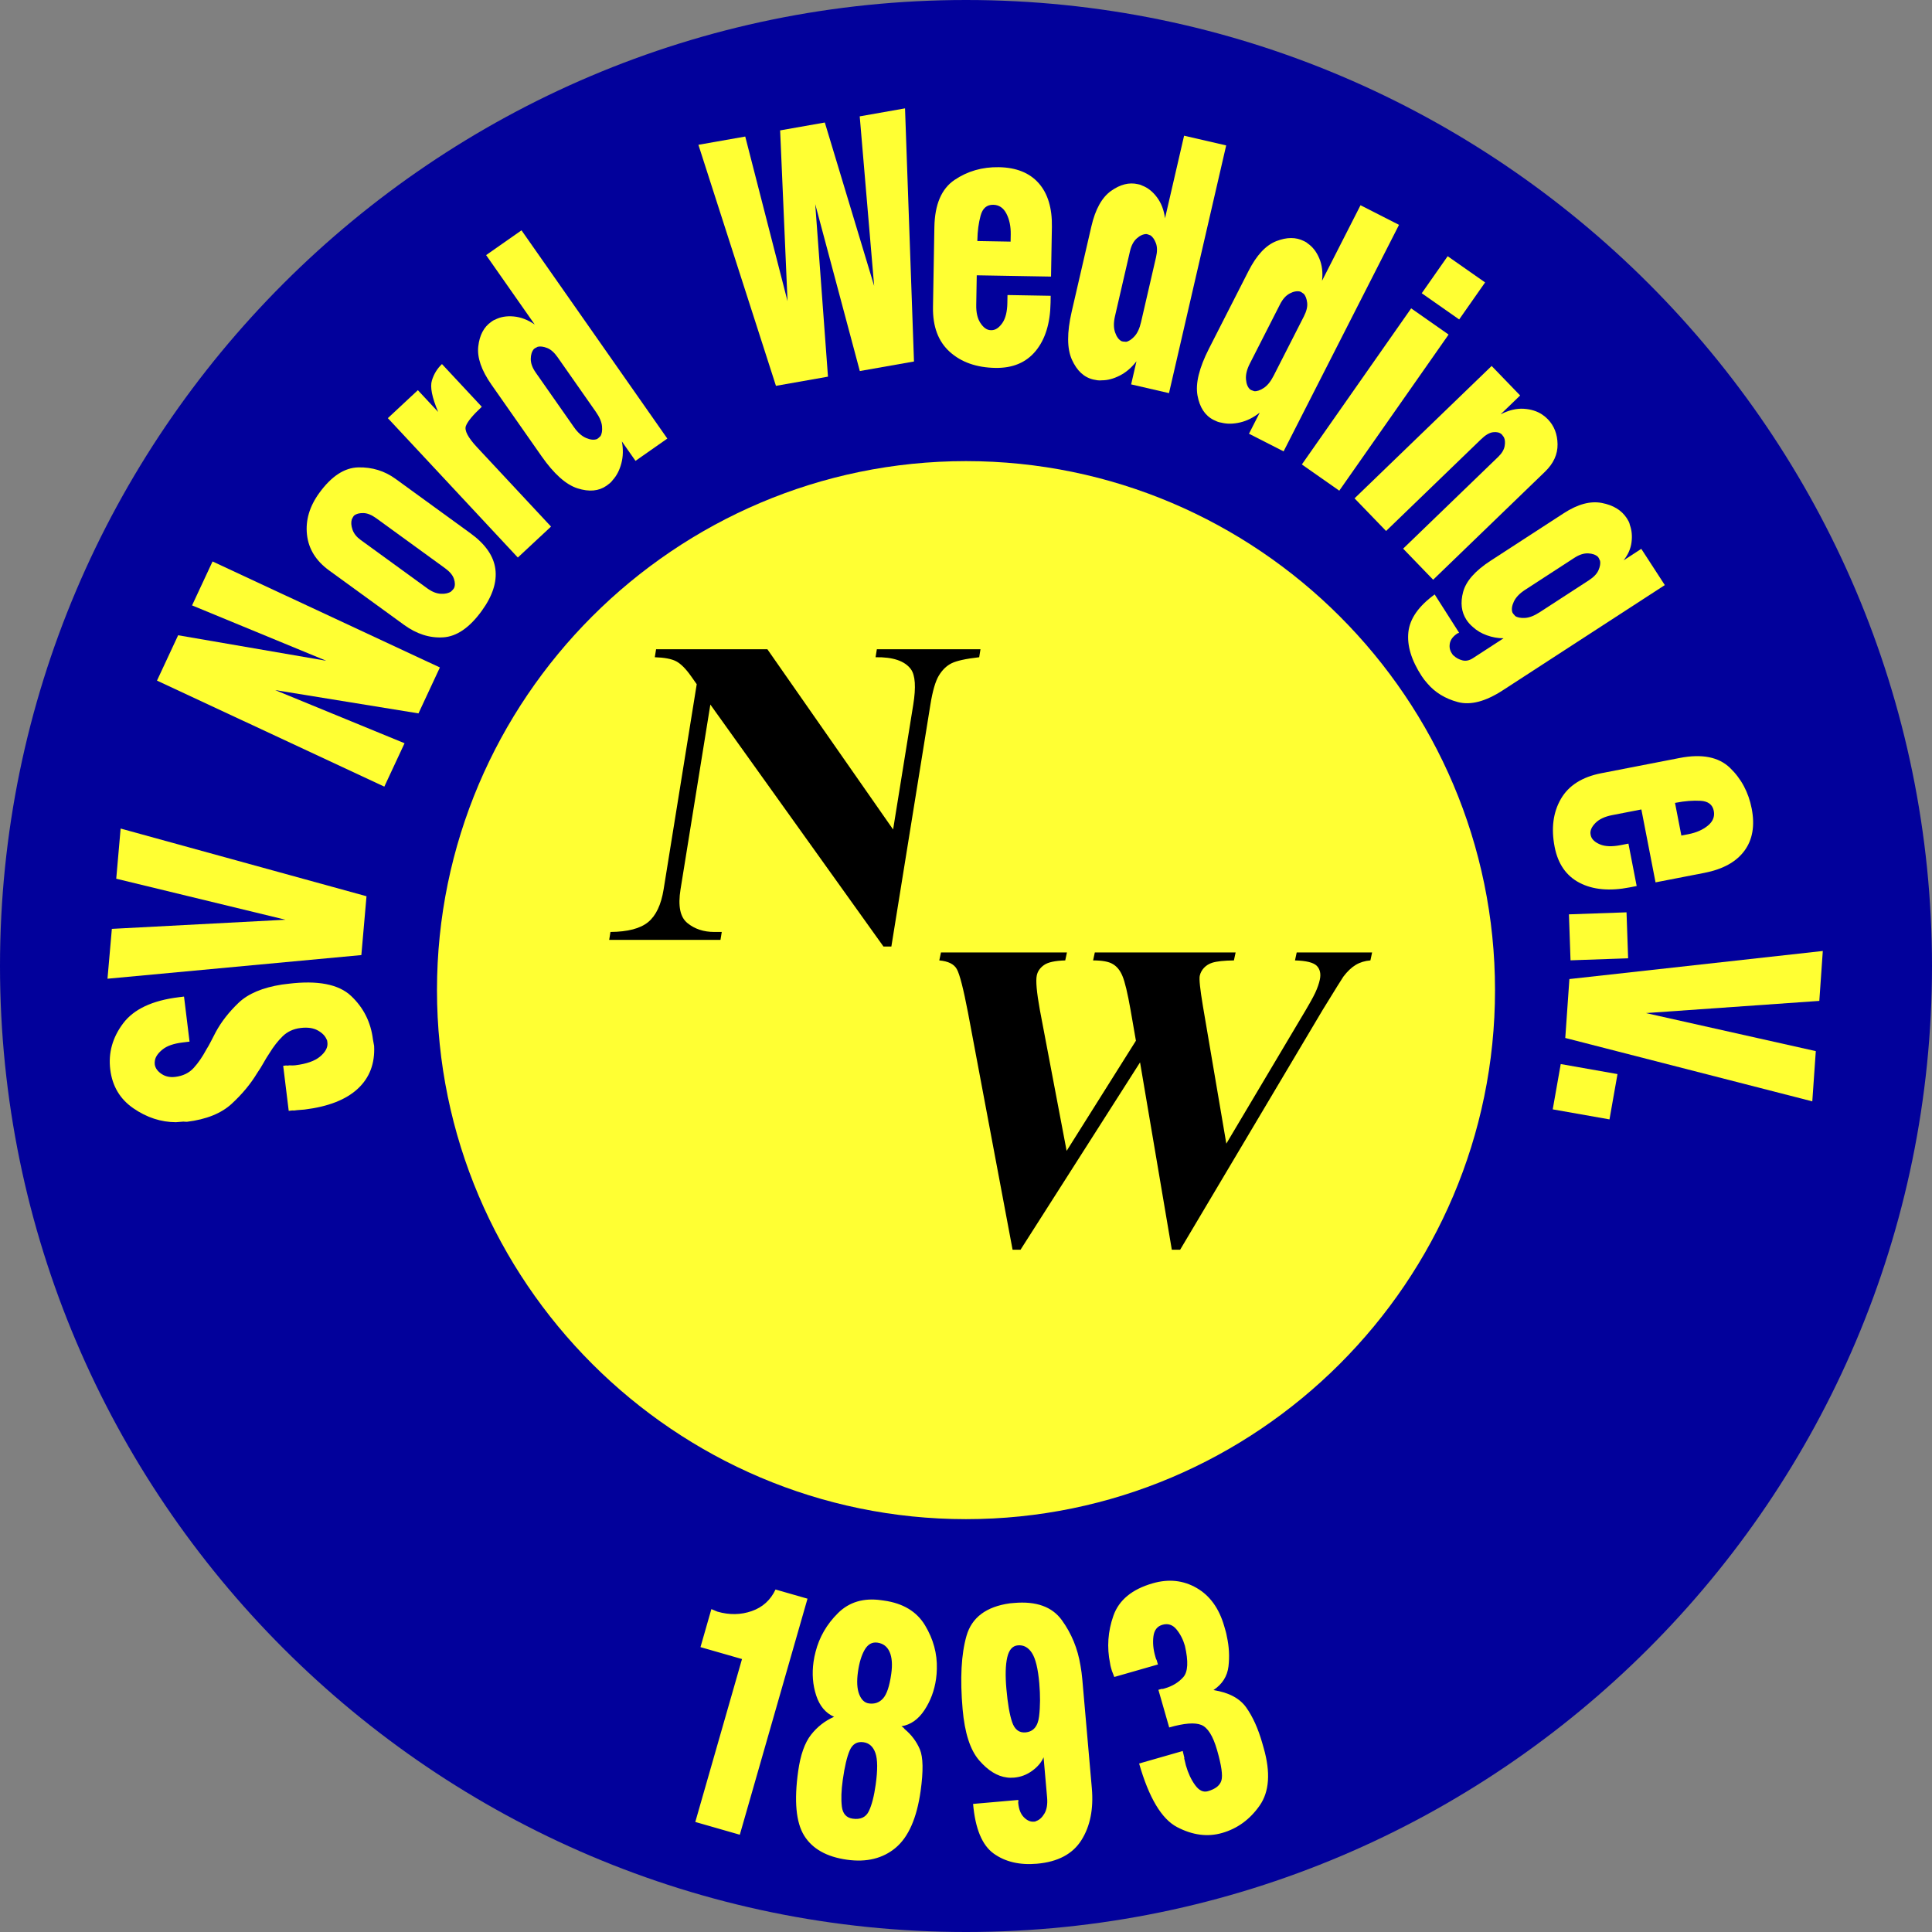
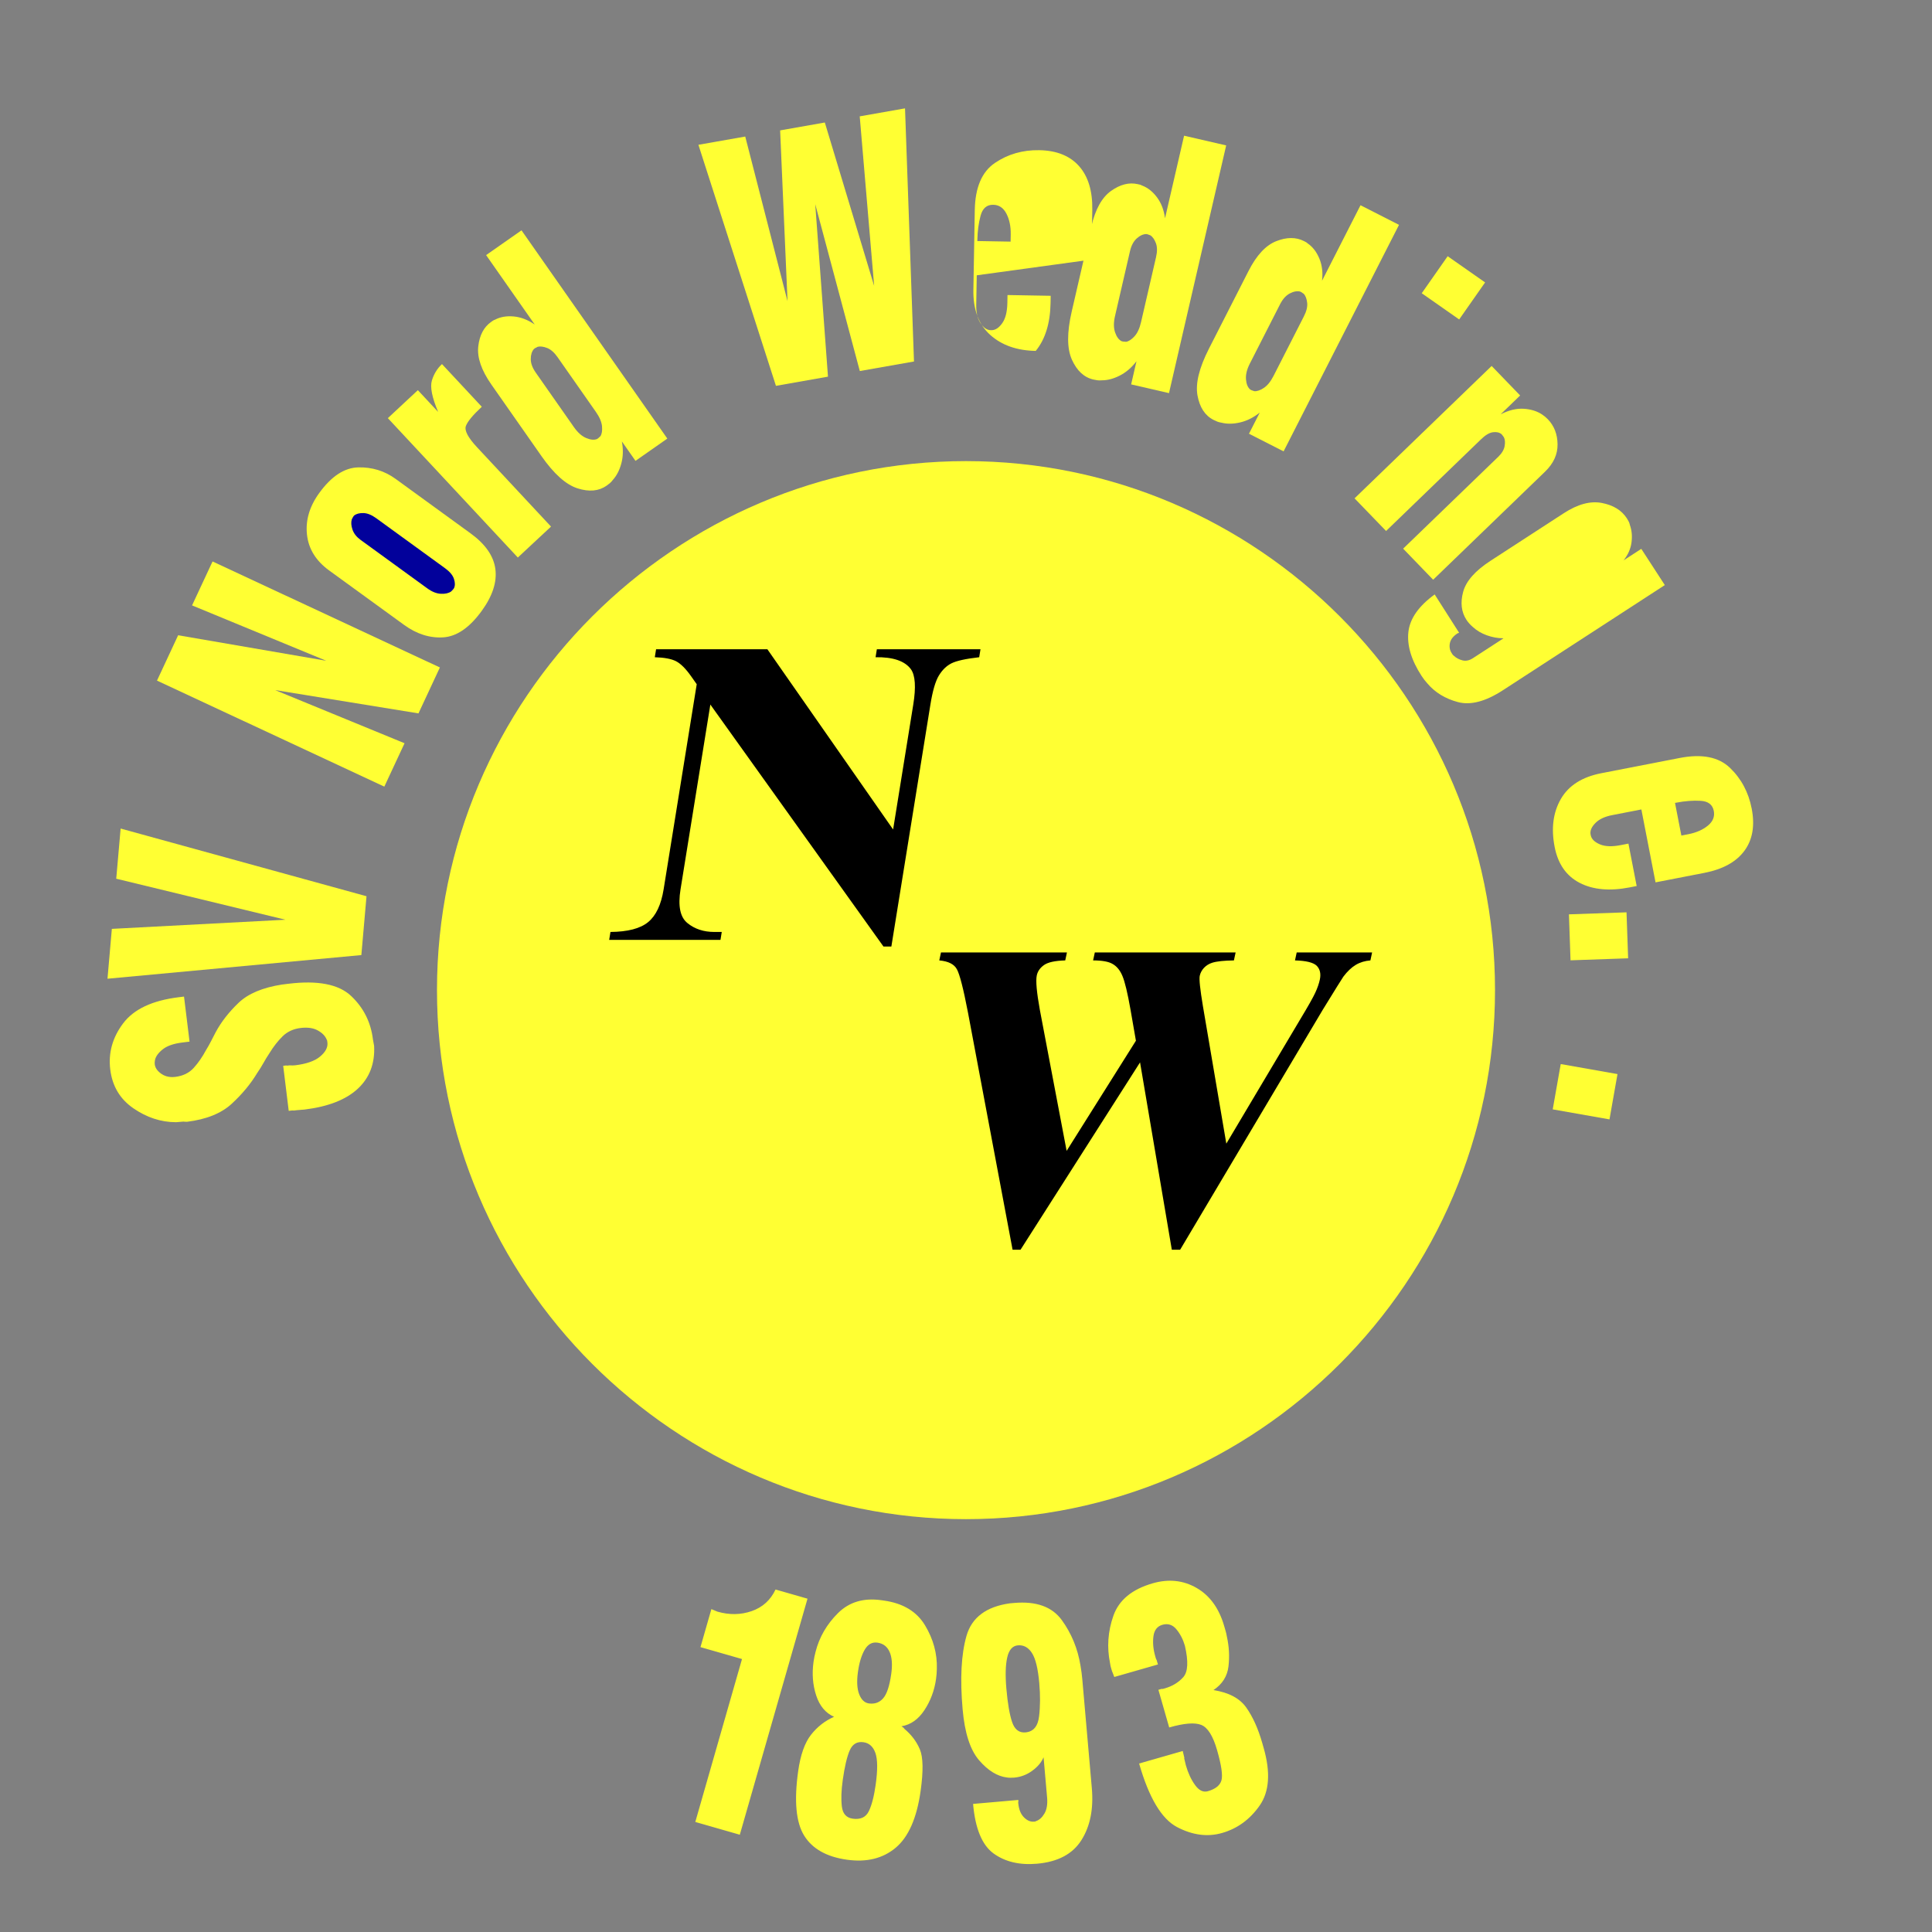
<svg xmlns="http://www.w3.org/2000/svg" version="1.0" id="Ebene_1" x="0px" y="0px" width="549.335px" height="549.335px" viewBox="0 0 549.335 549.335" enable-background="new 0 0 549.335 549.335" xml:space="preserve">
  <rect x="0" y="0" width="549.335" height="549.335" fill="#808080" stroke="none" />
  <g>
-     <path fill-rule="evenodd" clip-rule="evenodd" fill="#02019B" d="M274.668,549.335c151.281,0,274.667-123.386,274.667-274.667   C549.335,123.386,425.949,0,274.668,0C123.386,0,0,123.386,0,274.668C0,425.949,123.386,549.335,274.668,549.335z" />
    <path fill-rule="evenodd" clip-rule="evenodd" fill="#FFFF33" d="M274.667,431.948c82.848,0,150.419-67.571,150.419-150.418   c0-82.848-67.571-150.419-150.419-150.419c-82.847,0-150.418,67.571-150.418,150.419   C124.249,364.377,191.82,431.948,274.667,431.948z" />
    <path d="M390.137,270.813l-0.485,2.267c-1.566,0.124-2.945,0.541-4.162,1.268c-1.217,0.728-2.394,1.851-3.526,3.349   c-0.356,0.499-2.3,3.64-5.874,9.442l-40.531,68.195h-2.371l-9.032-53.263l-33.978,53.263h-2.267l-12.685-67.446   c-1.306-6.8-2.361-10.898-3.159-12.313c-0.774-1.435-2.446-2.267-4.997-2.495l0.486-2.267h35.813l-0.486,2.267   c-2.888,0.083-4.916,0.52-6.021,1.31c-1.126,0.79-1.814,1.768-2.068,2.953c-0.331,1.54-0.033,4.804,0.87,9.796l7.615,40.098   l19.701-31.321l-1.526-8.777c-0.845-4.784-1.614-7.986-2.289-9.588c-0.654-1.602-1.573-2.746-2.757-3.432   c-1.158-0.707-3.042-1.04-5.601-1.04l0.486-2.267h40.036l-0.486,2.267c-2.817,0.041-4.857,0.25-6.175,0.665   c-0.915,0.292-1.684,0.77-2.325,1.435c-0.621,0.666-1.036,1.435-1.219,2.288c-0.201,0.936,0.102,3.785,0.902,8.589l6.659,39.12   l21.059-35.418c2.195-3.64,3.604-6.135,4.228-7.487c0.618-1.331,1.053-2.58,1.298-3.723c0.357-1.664,0.057-2.974-0.862-3.931   c-0.941-0.936-3.014-1.456-6.199-1.539l0.486-2.267H390.137L390.137,270.813z M218.193,184.607l35.75,51.245l5.732-35.523   c0.798-4.949,0.575-8.298-0.67-10.045c-1.732-2.35-5.074-3.494-10.05-3.41l0.366-2.267h29.466l-0.366,2.267   c-3.843,0.437-6.452,1.019-7.869,1.726c-1.417,0.707-2.616,1.872-3.592,3.474c-0.978,1.601-1.784,4.367-2.411,8.256l-11.102,68.799   H251.2l-49.222-68.799l-8.478,52.535c-0.765,4.742-0.114,7.944,1.976,9.608c2.064,1.685,4.625,2.517,7.634,2.517h2.111   l-0.362,2.246h-31.644l0.362-2.246c4.925-0.042,8.491-0.978,10.717-2.808c2.226-1.831,3.692-4.929,4.4-9.317l9.41-58.316   l-1.553-2.205c-1.534-2.184-2.964-3.618-4.31-4.325c-1.327-0.687-3.355-1.061-6.059-1.144l0.366-2.267H218.193z" />
    <path fill="#FFFF33" d="M82.094,315.858l-1.572-12.807c0.142-0.018,0.284-0.035,0.426-0.052c0.141-0.018,0.283-0.035,0.425-0.052   c0.149,0.041,0.312,0.05,0.489,0.029c0.178-0.022,0.337-0.041,0.479-0.059c0.291,0.024,0.579,0.032,0.867,0.027   c0.287-0.005,0.537-0.021,0.749-0.047c3.189-0.391,5.534-1.213,7.034-2.466c1.5-1.252,2.207-2.527,2.12-3.822   c-0.007-0.059-0.012-0.103-0.017-0.131c-0.003-0.03-0.008-0.073-0.015-0.131c-0.014-0.118-0.031-0.249-0.048-0.395   c-0.019-0.146-0.07-0.273-0.155-0.382c-0.412-1.018-1.256-1.879-2.528-2.583c-1.274-0.704-2.903-0.934-4.887-0.691   c-2.054,0.252-3.756,1.04-5.104,2.363c-1.348,1.323-2.591,2.916-3.729,4.776c-0.609,0.906-1.177,1.836-1.708,2.792   c-0.53,0.956-1.131,1.92-1.803,2.893c-1.852,3.077-4.264,5.984-7.237,8.724c-2.973,2.739-7.222,4.448-12.749,5.127   c-0.071,0.009-0.144,0.002-0.218-0.018c-0.074-0.021-0.182-0.022-0.324-0.005c-0.071,0.009-0.144,0.003-0.218-0.017   c-0.074-0.021-0.147-0.027-0.218-0.018c-0.354,0.043-0.71,0.073-1.068,0.086c-0.358,0.015-0.714,0.044-1.068,0.087   c-4.246-0.013-8.273-1.329-12.083-3.948c-3.81-2.619-6.005-6.296-6.587-11.033c-0.582-4.737,0.643-9.117,3.673-13.14   c3.03-4.022,8.301-6.495,15.813-7.417l1.488-0.183l1.572,12.807l-2.02,0.248c-2.48,0.305-4.343,0.949-5.589,1.933   c-1.245,0.984-1.985,1.995-2.217,3.033c-0.042,0.243-0.07,0.454-0.084,0.634c-0.013,0.18-0.01,0.357,0.012,0.532   c0.007,0.059,0.013,0.103,0.016,0.131c0.003,0.03,0.009,0.074,0.017,0.132c0.193,0.985,0.837,1.841,1.934,2.567   c1.096,0.726,2.388,0.998,3.876,0.815c2.196-0.27,3.944-1.123,5.242-2.558c1.299-1.436,2.474-3.138,3.527-5.108   c0.481-0.771,0.938-1.584,1.373-2.439c0.434-0.854,0.885-1.726,1.352-2.615c1.582-2.924,3.741-5.698,6.476-8.319   c2.735-2.621,6.856-4.358,12.361-5.213l1.808-0.222c8.361-1.027,14.311,0.127,17.849,3.462c3.539,3.335,5.61,7.459,6.213,12.371   l0.333,1.83c0.256,5.014-1.295,9.077-4.654,12.191c-3.357,3.113-8.402,5.083-15.134,5.91c-0.354,0.043-0.711,0.072-1.069,0.086   c-0.358,0.015-0.714,0.043-1.068,0.087c-0.142,0.018-0.284,0.035-0.426,0.052c-0.141,0.018-0.283,0.035-0.425,0.052   c-0.22-0.032-0.472-0.031-0.755,0.003C82.555,315.802,82.308,315.832,82.094,315.858L82.094,315.858z" />
    <polygon fill="#FFFF33" points="102.747,271.56 30.563,278.285 31.804,264.11 81.159,261.509 33.051,249.848 34.3,235.585    104.21,254.831 102.747,271.56  " />
    <polygon fill="#FFFF33" points="109.278,223.664 44.638,193.521 50.651,180.626 92.761,187.879 54.61,172.137 60.437,159.642    125.076,189.783 118.989,202.839 78.237,196.22 115.029,211.33 109.278,223.664  " />
    <path fill="#FFFF33" d="M114.888,177.675c3.581,2.602,7.289,3.784,11.123,3.547c3.833-0.236,7.482-2.738,10.945-7.504   c3.083-4.242,4.38-8.215,3.894-11.918c-0.486-3.703-2.838-7.086-7.054-10.15l-21.313-15.484c-3.119-2.267-6.65-3.357-10.594-3.273   c-3.943,0.084-7.647,2.509-11.11,7.275c-2.771,3.813-3.936,7.755-3.496,11.825c0.44,4.071,2.537,7.47,6.292,10.197L114.888,177.675   L114.888,177.675z" />
    <path fill="#02019B" d="M102.529,153.512l18.973,13.785c1.329,0.965,2.61,1.478,3.846,1.538s2.211-0.159,2.927-0.659   c0.07-0.095,0.162-0.192,0.277-0.29c0.115-0.098,0.208-0.194,0.278-0.29c0.035-0.048,0.078-0.107,0.129-0.178   c0.052-0.072,0.096-0.132,0.13-0.179c0.334-0.704,0.331-1.58-0.011-2.629c-0.34-1.049-1.175-2.056-2.503-3.021l-19.58-14.226   c-1.329-0.965-2.558-1.458-3.69-1.479c-1.132-0.021-2.009,0.214-2.633,0.708c-0.034,0.049-0.078,0.108-0.13,0.179   c-0.052,0.072-0.095,0.131-0.13,0.179c-0.069,0.096-0.132,0.213-0.19,0.354s-0.122,0.258-0.19,0.353   c-0.254,0.835-0.19,1.81,0.192,2.925C100.605,151.695,101.373,152.672,102.529,153.512L102.529,153.512z" />
    <path fill="#FFFF33" d="M147.236,158.525l-36.956-39.63l8.531-7.956l5.77,6.188c-1.752-4.126-2.343-7.113-1.772-8.963   s1.524-3.397,2.86-4.644l11.32,12.14c-2.543,2.371-4.048,4.19-4.518,5.458c-0.47,1.267,0.586,3.285,3.167,6.052l21.034,22.556   L147.236,158.525L147.236,158.525z" />
    <path fill="#FFFF33" d="M176.82,125.511c0.416,2.237,0.365,4.321-0.153,6.252c-0.518,1.932-1.326,3.5-2.424,4.704   c-0.256,0.354-0.53,0.655-0.823,0.904s-0.609,0.492-0.947,0.728c-2.22,1.555-4.975,1.806-8.264,0.754   c-3.29-1.052-6.696-4.092-10.218-9.122l-14.25-20.352c-2.866-4.093-4.118-7.729-3.751-10.904c0.366-3.175,1.586-5.49,3.661-6.943   c0.145-0.102,0.302-0.211,0.471-0.33c0.169-0.118,0.371-0.215,0.604-0.292c1.522-0.805,3.302-1.113,5.339-0.927   c2.037,0.187,4.027,0.949,5.972,2.289l-13.82-19.736l10.063-7.046l41.461,59.213l-9.049,6.336L176.82,125.511L176.82,125.511z    M152.321,105.93l10.872,15.527c1.064,1.521,2.214,2.546,3.448,3.076c1.234,0.53,2.275,0.63,3.122,0.298   c0.048-0.034,0.108-0.076,0.181-0.127s0.133-0.093,0.181-0.126c0.096-0.068,0.183-0.15,0.259-0.247   c0.076-0.097,0.187-0.196,0.331-0.297c0.415-0.639,0.569-1.575,0.461-2.807c-0.107-1.231-0.693-2.609-1.758-4.129l-10.872-15.527   c-0.942-1.345-1.933-2.22-2.972-2.625c-1.04-0.406-1.931-0.522-2.673-0.351c-0.145,0.101-0.275,0.171-0.393,0.21   c-0.117,0.038-0.224,0.091-0.32,0.159c-0.049,0.034-0.109,0.076-0.181,0.127c-0.073,0.051-0.133,0.092-0.181,0.126   c-0.602,0.683-0.905,1.636-0.911,2.86C150.912,103.3,151.379,104.584,152.321,105.93L152.321,105.93z" />
    <polygon fill="#FFFF33" points="220.628,109.707 198.582,41.171 211.898,38.823 223.922,85.637 221.82,37.074 234.526,34.833    248.552,81.294 244.448,33.084 257.329,30.812 259.879,102.785 244.475,105.501 231.799,58.041 235.423,107.097 220.628,109.707     " />
-     <path fill="#FFFF33" d="M277.724,78.278l-0.147,8.459c-0.038,2.142,0.36,3.844,1.192,5.108c0.832,1.264,1.749,1.94,2.749,2.029   c0.06,0.001,0.104,0.002,0.132,0.002c0.03,0.001,0.074,0.001,0.133,0.002c0.06,0.001,0.104,0.001,0.133,0.002   c0.029,0,0.074,0.001,0.133,0.002c1.061-0.053,2.046-0.732,2.953-2.037c0.905-1.306,1.381-3.207,1.425-5.706l0.038-2.249   l12.282,0.215l-0.035,2.034c-0.101,5.782-1.506,10.328-4.215,13.636c-2.71,3.309-6.538,4.919-11.486,4.834   c-5.361-0.094-9.681-1.615-12.958-4.564c-3.278-2.949-4.869-7.208-4.771-12.776l0.396-22.699c0.112-6.424,2.017-10.89,5.714-13.396   c3.697-2.506,7.902-3.717,12.615-3.635c4.948,0.086,8.723,1.598,11.323,4.536c2.6,2.938,3.854,7.082,3.76,12.436l-0.246,14.133   L277.724,78.278L277.724,78.278z M277.894,68.536l9.455,0.165l0.036-2.035c0.039-2.284-0.368-4.255-1.223-5.912   c-0.855-1.658-2.107-2.5-3.758-2.529c-1.825-0.032-3.022,1-3.589,3.097c-0.567,2.096-0.872,4.394-0.916,6.892   c-0.001,0.072-0.002,0.125-0.003,0.161C277.896,68.411,277.896,68.464,277.894,68.536L277.894,68.536z" />
+     <path fill="#FFFF33" d="M277.724,78.278l-0.147,8.459c-0.038,2.142,0.36,3.844,1.192,5.108c0.832,1.264,1.749,1.94,2.749,2.029   c0.06,0.001,0.104,0.002,0.132,0.002c0.03,0.001,0.074,0.001,0.133,0.002c0.06,0.001,0.104,0.001,0.133,0.002   c0.029,0,0.074,0.001,0.133,0.002c1.061-0.053,2.046-0.732,2.953-2.037c0.905-1.306,1.381-3.207,1.425-5.706l0.038-2.249   l12.282,0.215l-0.035,2.034c-0.101,5.782-1.506,10.328-4.215,13.636c-5.361-0.094-9.681-1.615-12.958-4.564c-3.278-2.949-4.869-7.208-4.771-12.776l0.396-22.699c0.112-6.424,2.017-10.89,5.714-13.396   c3.697-2.506,7.902-3.717,12.615-3.635c4.948,0.086,8.723,1.598,11.323,4.536c2.6,2.938,3.854,7.082,3.76,12.436l-0.246,14.133   L277.724,78.278L277.724,78.278z M277.894,68.536l9.455,0.165l0.036-2.035c0.039-2.284-0.368-4.255-1.223-5.912   c-0.855-1.658-2.107-2.5-3.758-2.529c-1.825-0.032-3.022,1-3.589,3.097c-0.567,2.096-0.872,4.394-0.916,6.892   c-0.001,0.072-0.002,0.125-0.003,0.161C277.896,68.411,277.896,68.464,277.894,68.536L277.894,68.536z" />
    <path fill="#FFFF33" d="M323.14,102.72c-1.384,1.806-2.967,3.162-4.749,4.069c-1.781,0.907-3.488,1.356-5.117,1.347   c-0.435,0.046-0.842,0.043-1.224-0.008c-0.381-0.051-0.771-0.124-1.174-0.215c-2.641-0.61-4.671-2.489-6.091-5.638   c-1.419-3.148-1.438-7.714-0.058-13.696l5.589-24.208c1.124-4.87,2.988-8.231,5.594-10.084c2.604-1.853,5.142-2.495,7.608-1.925   c0.173,0.04,0.36,0.083,0.561,0.129c0.201,0.046,0.408,0.131,0.622,0.254c1.616,0.593,3.036,1.709,4.261,3.347   c1.225,1.638,1.989,3.627,2.295,5.97l5.421-23.477l11.969,2.763l-16.261,70.432l-10.764-2.484L323.14,102.72L323.14,102.72z    M321.298,71.412l-4.264,18.469c-0.418,1.809-0.41,3.349,0.022,4.621c0.431,1.272,1.054,2.112,1.866,2.519   c0.058,0.014,0.129,0.03,0.215,0.05c0.087,0.02,0.158,0.036,0.217,0.049c0.113,0.027,0.233,0.036,0.355,0.027   c0.123-0.008,0.271,0.007,0.443,0.048c0.753-0.12,1.551-0.631,2.395-1.536c0.844-0.904,1.475-2.26,1.893-4.069l4.264-18.469   c0.369-1.6,0.356-2.922-0.037-3.966c-0.395-1.042-0.903-1.783-1.528-2.221c-0.172-0.04-0.312-0.09-0.418-0.151   c-0.106-0.062-0.218-0.105-0.332-0.132c-0.058-0.013-0.13-0.029-0.216-0.049c-0.087-0.02-0.158-0.037-0.216-0.05   c-0.909,0.009-1.82,0.422-2.734,1.237C322.31,68.604,321.667,69.812,321.298,71.412L321.298,71.412z" />
    <path fill="#FFFF33" d="M358.191,117.313l-3.063,6.012l9.843,5.015l32.817-64.407l-10.946-5.577l-10.938,21.468   c0.27-2.347,0.01-4.462-0.783-6.347c-0.791-1.886-1.898-3.312-3.324-4.278c-0.178-0.171-0.358-0.303-0.542-0.397   c-0.184-0.093-0.354-0.18-0.512-0.26c-2.257-1.15-4.874-1.141-7.849,0.026c-2.977,1.168-5.599,3.979-7.868,8.432l-11.279,22.137   c-2.786,5.47-3.873,9.905-3.257,13.303c0.616,3.399,2.132,5.714,4.546,6.943c0.368,0.188,0.729,0.352,1.088,0.495   c0.356,0.142,0.751,0.243,1.185,0.303c1.579,0.404,3.343,0.381,5.292-0.068C354.547,119.663,356.411,118.73,358.191,117.313   L358.191,117.313z M363.979,86.488c0.745-1.463,1.66-2.479,2.743-3.049c1.084-0.569,2.068-0.749,2.953-0.539   c0.052,0.027,0.118,0.06,0.196,0.1s0.145,0.073,0.197,0.101c0.105,0.053,0.202,0.123,0.29,0.208c0.09,0.085,0.213,0.168,0.37,0.249   c0.5,0.575,0.815,1.417,0.945,2.524c0.129,1.107-0.179,2.394-0.924,3.856l-8.605,16.889c-0.843,1.654-1.783,2.818-2.819,3.491   c-1.038,0.673-1.937,0.976-2.696,0.91c-0.157-0.08-0.297-0.131-0.418-0.153c-0.121-0.021-0.233-0.059-0.339-0.113   c-0.053-0.026-0.118-0.061-0.197-0.1c-0.078-0.041-0.144-0.074-0.196-0.101c-0.69-0.592-1.091-1.558-1.202-2.896   c-0.111-1.339,0.254-2.835,1.097-4.489L363.979,86.488L363.979,86.488z" />
-     <polygon fill="#FFFF33" points="370.162,132.063 401.242,87.677 411.884,95.128 380.804,139.516 370.162,132.063  " />
    <polygon fill="#FFFF33" points="404.252,83.378 414.894,90.83 422.265,80.303 411.622,72.851 404.252,83.378  " />
    <path fill="#FFFF33" d="M385.146,141.698l38.979-37.643l8.104,8.392l-5.546,5.356c2.328-1.185,4.527-1.71,6.593-1.575   c2.065,0.135,3.819,0.693,5.264,1.674c0.297,0.205,0.57,0.411,0.821,0.619s0.499,0.439,0.744,0.694   c1.802,1.865,2.722,4.232,2.762,7.1c0.041,2.868-1.146,5.468-3.559,7.799l-31.815,30.723l-8.533-8.836l27.038-26.111   c1.028-0.992,1.634-2.009,1.821-3.049c0.187-1.04,0.111-1.889-0.226-2.545c-0.123-0.128-0.213-0.246-0.27-0.355   c-0.056-0.109-0.125-0.207-0.206-0.292c-0.041-0.042-0.072-0.074-0.092-0.095c-0.021-0.021-0.052-0.053-0.093-0.096   c-0.583-0.501-1.386-0.689-2.405-0.563c-1.021,0.125-2.146,0.782-3.38,1.973l-27.038,26.111L385.146,141.698L385.146,141.698z" />
    <path fill="#FFFF33" d="M427.516,181.486l-8.713,5.658c-1.018,0.661-2.012,0.867-2.981,0.619c-0.97-0.249-1.785-0.685-2.446-1.309   c-0.156-0.11-0.274-0.226-0.354-0.349s-0.168-0.26-0.265-0.408c-0.545-0.84-0.712-1.785-0.501-2.836   c0.212-1.051,0.947-1.984,2.204-2.801c0,0,0.015-0.01,0.045-0.029c0.029-0.02,0.09-0.024,0.183-0.014   c0.06-0.039,0.104-0.068,0.134-0.087c0.03-0.019,0.046-0.029,0.046-0.029l-6.938-10.879c-4.569,3.318-7.062,6.886-7.478,10.704   c-0.415,3.816,0.838,7.974,3.758,12.471c0.225,0.346,0.479,0.707,0.767,1.083c0.287,0.376,0.573,0.717,0.857,1.024   c2.188,2.583,5.084,4.355,8.688,5.317c3.604,0.961,7.861-0.152,12.771-3.341l46.074-29.92l-6.69-10.303l-5.03,3.267   c1.264-1.594,2.013-3.292,2.246-5.094c0.234-1.803,0.084-3.444-0.45-4.923c-0.073-0.374-0.191-0.72-0.354-1.035   c-0.162-0.315-0.34-0.622-0.532-0.918c-1.476-2.273-3.843-3.721-7.1-4.346c-3.258-0.625-6.862,0.346-10.813,2.913l-20.837,13.531   c-4.371,2.838-6.967,5.789-7.787,8.851c-0.821,3.062-0.509,5.704,0.935,7.928c0.225,0.346,0.495,0.697,0.813,1.053   c0.315,0.356,0.662,0.694,1.039,1.011c1.069,0.992,2.384,1.771,3.944,2.339C424.306,181.199,425.896,181.484,427.516,181.486   L427.516,181.486z" />
-     <path fill="#02019B" d="M447.647,158.613l-14.011,9.099c-1.557,1.011-2.621,2.124-3.194,3.338c-0.572,1.216-0.71,2.252-0.407,3.11   c0.032,0.049,0.072,0.111,0.12,0.185s0.088,0.136,0.121,0.186c0.064,0.099,0.144,0.188,0.236,0.267   c0.095,0.079,0.189,0.194,0.286,0.341c0.625,0.438,1.555,0.624,2.79,0.56s2.631-0.602,4.188-1.612l14.011-9.1   c1.377-0.894,2.286-1.854,2.728-2.878s0.589-1.91,0.443-2.659c-0.097-0.148-0.16-0.281-0.195-0.399   c-0.034-0.119-0.083-0.227-0.148-0.326c-0.031-0.049-0.071-0.111-0.12-0.186c-0.048-0.074-0.088-0.135-0.119-0.185   c-0.661-0.625-1.604-0.962-2.827-1.01C450.325,157.296,449.024,157.718,447.647,158.613L447.647,158.613z" />
    <path fill="#FFFF33" d="M466.699,230.155l-8.305,1.614c-2.103,0.409-3.686,1.152-4.749,2.229c-1.063,1.077-1.534,2.114-1.413,3.111   c0.011,0.058,0.02,0.101,0.025,0.13c0.005,0.029,0.015,0.072,0.025,0.13s0.02,0.101,0.024,0.13c0.006,0.029,0.015,0.072,0.025,0.13   c0.273,1.027,1.142,1.849,2.606,2.464s3.424,0.685,5.878,0.208l2.207-0.429l2.344,12.059l-1.998,0.388   c-5.676,1.104-10.414,0.674-14.214-1.288c-3.8-1.962-6.172-5.372-7.116-10.23c-1.022-5.263-0.433-9.804,1.771-13.624   c2.202-3.819,6.038-6.26,11.505-7.323l22.285-4.333c6.308-1.226,11.071-0.291,14.291,2.805c3.219,3.095,5.279,6.956,6.179,11.583   c0.944,4.858,0.251,8.864-2.082,12.019c-2.332,3.154-6.126,5.242-11.383,6.264l-13.876,2.697L466.699,230.155L466.699,230.155z    M476.265,228.295l1.805,9.282l1.997-0.387c2.243-0.437,4.086-1.245,5.529-2.425c1.443-1.181,2.008-2.582,1.692-4.201   c-0.349-1.792-1.606-2.749-3.775-2.867c-2.168-0.12-4.479,0.06-6.932,0.537c-0.07,0.014-0.123,0.024-0.158,0.03   C476.389,228.271,476.336,228.282,476.265,228.295L476.265,228.295z" />
    <polygon fill="#FFFF33" points="446.102,259.979 462.477,259.407 462.933,272.479 446.558,273.051 446.102,259.979  " />
-     <polygon fill="#FFFF33" points="446.233,278.381 445.063,295.131 515.298,313.154 516.296,298.872 467.994,288.052 517.295,284.59    518.287,270.396 446.233,278.381  " />
    <rect x="442.499" y="304.081" transform="matrix(-0.985 -0.174 0.174 -0.985 840.585 694.797)" fill="#FFFF33" width="16.385" height="13.079" />
    <path fill="#FFFF33" d="M197.696,518.048l13.283-46.324l-11.808-3.386l3.099-10.809c0.17,0.05,0.321,0.11,0.453,0.186   c0.131,0.075,0.283,0.137,0.453,0.186c0.113,0.032,0.235,0.086,0.367,0.161c0.132,0.075,0.282,0.137,0.453,0.186   c3.398,0.975,6.646,0.922,9.744-0.158c3.099-1.08,5.355-3.126,6.771-6.136l9.09,2.606l-19.247,67.118L197.696,518.048   L197.696,518.048z M237.153,488.144c-2.602,1.148-4.79,2.859-6.567,5.132c-1.777,2.274-2.989,5.709-3.635,10.304   c-1.193,8.484-0.624,14.602,1.705,18.354c2.329,3.752,6.38,6.034,12.157,6.846c5.601,0.787,10.223-0.348,13.865-3.405   c3.642-3.057,6.005-8.438,7.088-16.144c0.794-5.656,0.723-9.596-0.213-11.818c-0.937-2.222-2.39-4.156-4.36-5.803   c-0.097-0.158-0.226-0.302-0.386-0.434c-0.159-0.13-0.323-0.243-0.488-0.338c2.619-0.426,4.797-1.957,6.537-4.598   c1.739-2.639,2.837-5.584,3.294-8.836c0.069-0.495,0.123-0.975,0.158-1.438s0.059-0.946,0.07-1.45   c0.129-4.307-0.987-8.43-3.349-12.365c-2.363-3.938-6.256-6.287-11.682-7.049l-0.788-0.111c-5.018-0.705-9.117,0.521-12.297,3.679   c-3.181,3.157-5.303,6.825-6.365,11.001c-0.128,0.486-0.239,0.958-0.333,1.413c-0.094,0.455-0.175,0.931-0.245,1.426   c-0.477,3.394-0.226,6.582,0.753,9.567C233.049,485.061,234.743,487.083,237.153,488.144L237.153,488.144z M242.451,517.112   c-1.808-0.254-2.836-1.407-3.083-3.461c-0.247-2.053-0.162-4.564,0.256-7.534c0.536-3.817,1.199-6.627,1.987-8.426   c0.789-1.8,2.087-2.572,3.896-2.318c1.633,0.229,2.769,1.254,3.405,3.074c0.636,1.819,0.662,4.815,0.076,8.986   c-0.467,3.323-1.119,5.845-1.956,7.565S244.668,517.425,242.451,517.112L242.451,517.112z M247.056,484.345   c-1.225-0.173-2.143-1.041-2.757-2.604c-0.613-1.564-0.731-3.69-0.353-6.376c0.368-2.616,1.004-4.708,1.908-6.274   c0.904-1.567,2.115-2.245,3.631-2.032c1.634,0.23,2.789,1.113,3.466,2.65c0.676,1.537,0.83,3.614,0.462,6.229   c-0.486,3.464-1.259,5.789-2.318,6.974C250.037,484.096,248.69,484.574,247.056,484.345L247.056,484.345z M296.725,499.654   c-0.586,1.413-1.657,2.689-3.213,3.829c-1.558,1.14-3.274,1.791-5.153,1.956c-0.352,0.03-0.705,0.044-1.06,0.038   c-0.355-0.004-0.684-0.029-0.982-0.074c-2.751-0.333-5.392-1.965-7.926-4.896c-2.533-2.933-4.096-7.776-4.687-14.532   c-0.76-8.677-0.392-15.626,1.104-20.844c1.494-5.219,5.602-8.302,12.32-9.248l1.232-0.107c6.28-0.55,10.799,1.079,13.557,4.887   c2.759,3.808,4.524,8.115,5.301,12.921c0.114,0.634,0.216,1.288,0.305,1.961c0.088,0.674,0.16,1.33,0.216,1.971l2.707,30.937   c0.516,5.903-0.472,10.827-2.967,14.772c-2.492,3.945-6.703,6.177-12.632,6.695c-4.931,0.431-9.036-0.536-12.318-2.899   c-3.282-2.365-5.231-7.067-5.848-14.108l12.854-1.125c0,0,0.005,0.054,0.015,0.16s0.017,0.195,0.023,0.267   c-0.053,0.076-0.074,0.168-0.065,0.274c0.01,0.106,0.015,0.16,0.015,0.16c0.155,1.777,0.688,3.129,1.597,4.053   s1.862,1.342,2.859,1.255c0.118-0.011,0.221-0.02,0.308-0.027c0.089-0.008,0.188-0.052,0.3-0.133   c0.92-0.296,1.715-1.011,2.385-2.145c0.67-1.133,0.921-2.66,0.753-4.581L296.725,499.654L296.725,499.654z M291.581,492.58   c2.23-0.195,3.518-1.705,3.862-4.53c0.344-2.825,0.364-5.979,0.06-9.465c-0.361-4.125-1.056-6.985-2.082-8.58   c-1.026-1.593-2.361-2.319-4.005-2.176c-1.526,0.134-2.535,1.279-3.026,3.437s-0.572,5.121-0.242,8.891   c0.367,4.195,0.909,7.355,1.627,9.478C288.493,491.758,289.763,492.739,291.581,492.58L291.581,492.58z M345.026,480.553   c4.362,0.68,7.473,2.331,9.329,4.956c1.854,2.624,3.363,5.962,4.524,10.01l0.413,1.441c2.007,7,1.631,12.475-1.129,16.422   s-6.32,6.547-10.682,7.798c-4.134,1.186-8.401,0.626-12.801-1.677c-4.398-2.305-7.996-8.329-10.79-18.074l12.403-3.556   c0.078,0.274,0.148,0.57,0.208,0.887c0.061,0.317,0.141,0.647,0.238,0.99c0,0,0.005,0.018,0.015,0.052s-0.004,0.095-0.04,0.179   c0.099,0.343,0.182,0.69,0.252,1.042s0.145,0.664,0.224,0.938c0.629,2.196,1.502,4.063,2.616,5.6   c1.115,1.537,2.324,2.118,3.627,1.745c2.151-0.617,3.438-1.636,3.858-3.056c0.42-1.421,0.011-4.293-1.229-8.616   c-1.161-4.049-2.658-6.441-4.494-7.178s-4.878-0.496-9.125,0.723l-3.069-10.706c0.169-0.049,0.326-0.093,0.467-0.134   c0.142-0.041,0.298-0.085,0.467-0.134c0.134,0.035,0.271,0.034,0.412-0.007s0.298-0.086,0.468-0.134   c2.151-0.617,3.901-1.676,5.249-3.177c1.347-1.5,1.504-4.479,0.472-8.937c-0.512-1.784-1.311-3.337-2.394-4.66   c-1.086-1.323-2.42-1.758-4.006-1.303c-1.473,0.422-2.322,1.52-2.549,3.293c-0.228,1.774-0.056,3.655,0.515,5.646   c0.06,0.206,0.113,0.395,0.162,0.565c0.05,0.172,0.132,0.353,0.248,0.542c0.06,0.207,0.118,0.412,0.177,0.618   s0.118,0.412,0.178,0.618l-12.404,3.556c-0.038-0.137-0.092-0.27-0.16-0.399c-0.067-0.129-0.13-0.297-0.189-0.503   c-0.04-0.137-0.093-0.27-0.16-0.399c-0.067-0.129-0.121-0.262-0.161-0.399c-0.098-0.343-0.196-0.686-0.295-1.029   s-0.179-0.729-0.239-1.157c-0.939-4.558-0.624-9.067,0.947-13.528s5.301-7.536,11.19-9.225c4.531-1.299,8.688-0.857,12.471,1.326   c3.782,2.183,6.401,5.813,7.857,10.893c0.139,0.48,0.275,0.96,0.414,1.441c0.137,0.479,0.247,0.969,0.328,1.465   c0.637,2.862,0.79,5.696,0.461,8.502S347.546,478.864,345.026,480.553z" />
  </g>
</svg>